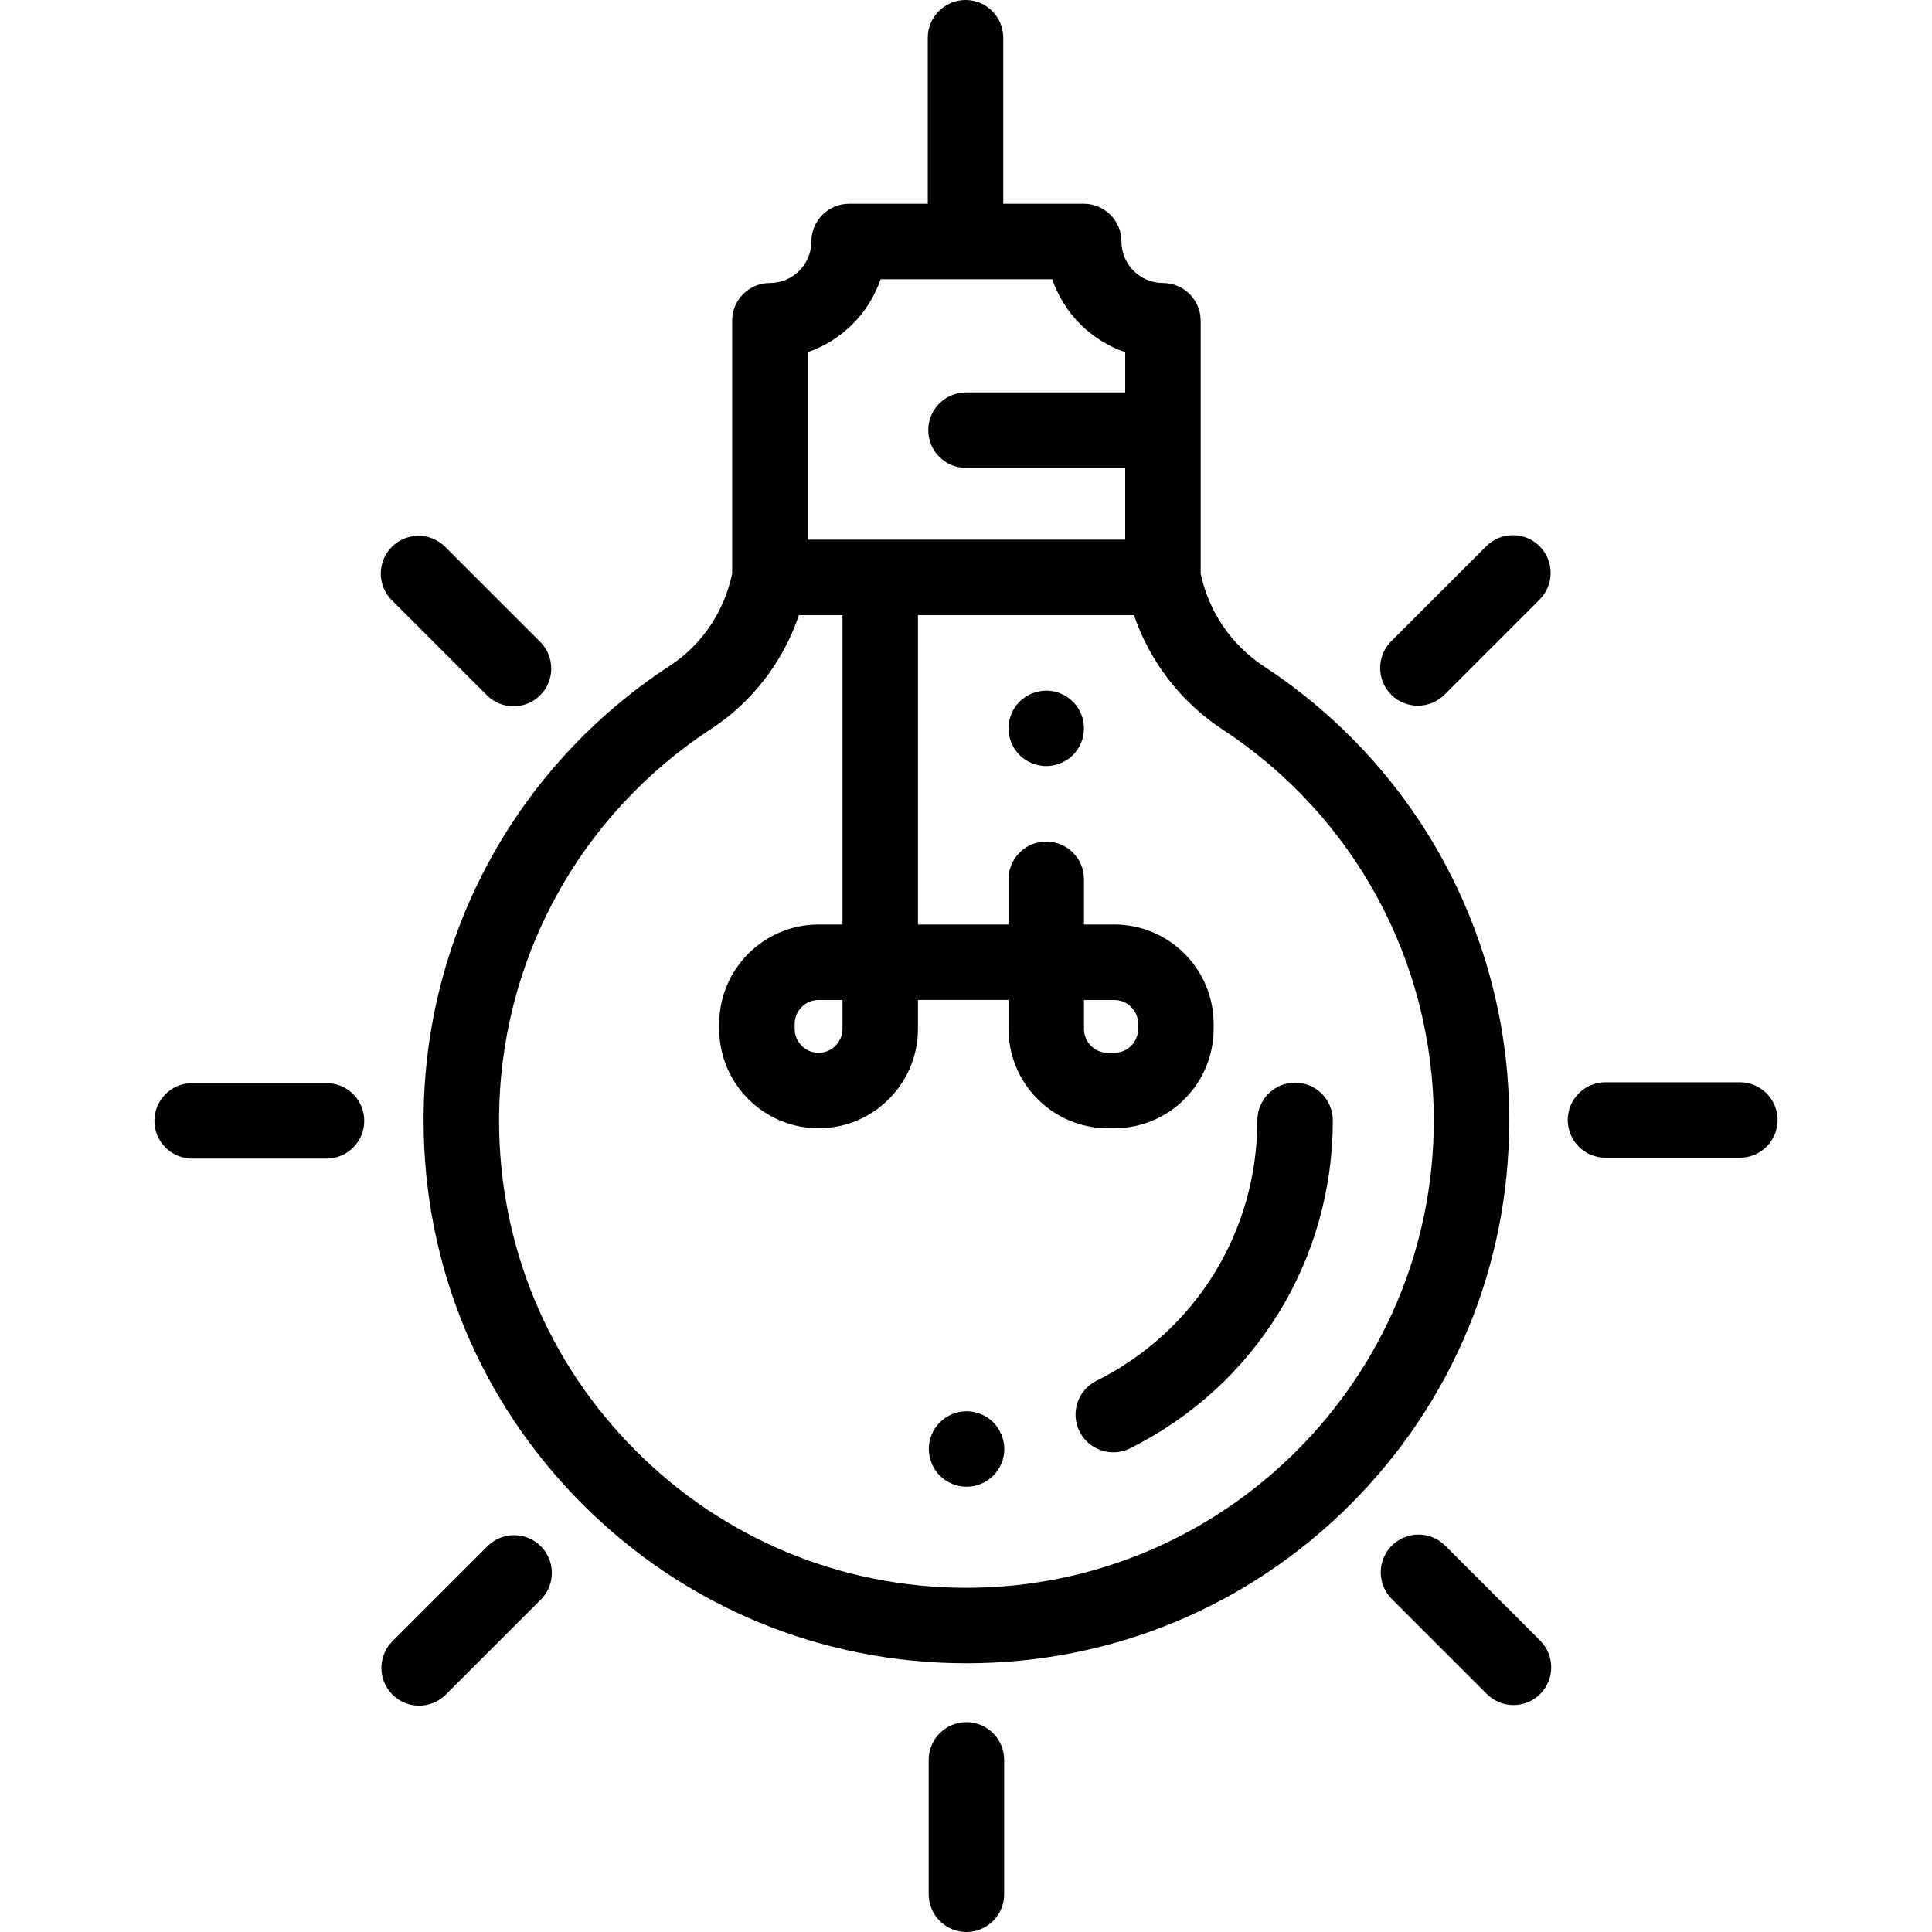
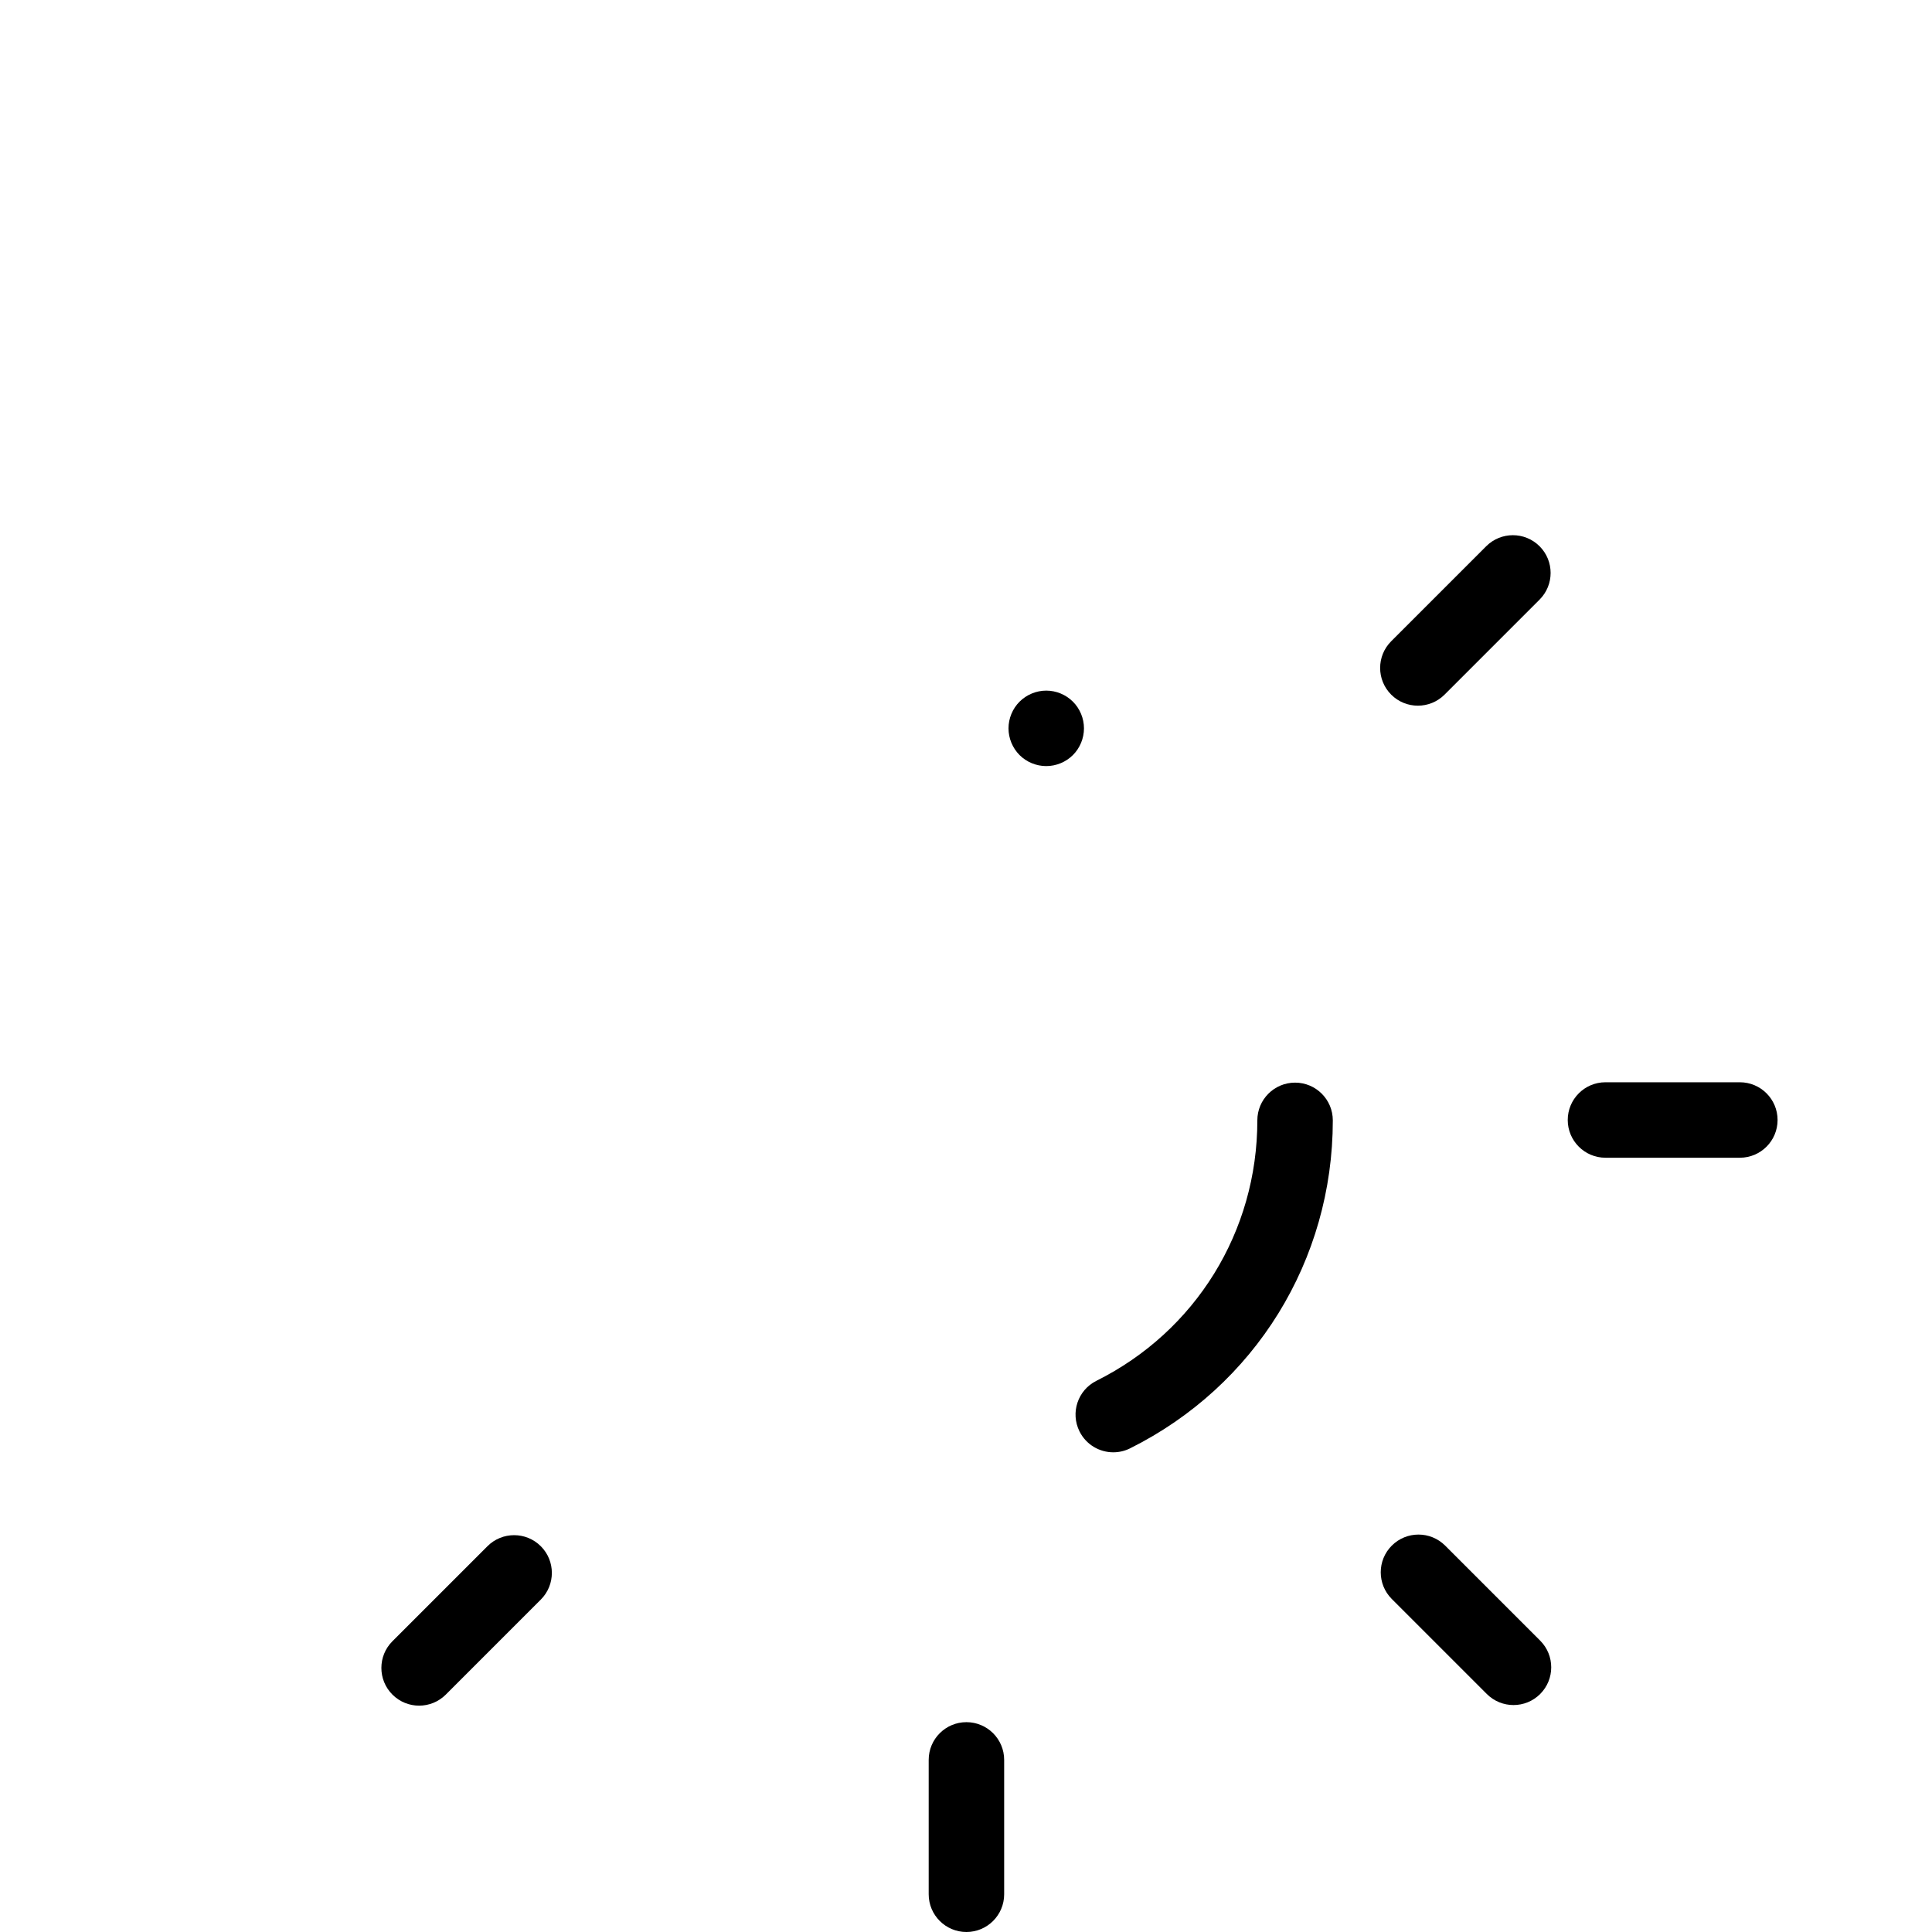
<svg xmlns="http://www.w3.org/2000/svg" version="1.1" id="Layer_1" x="0px" y="0px" viewBox="0 0 512 512" style="enable-background:new 0 0 512 512;" xml:space="preserve" width="512" height="512">
  <g id="XMLID_2064_">
    <g id="XMLID_455_">
-       <path id="XMLID_474_" d="M334.941,176.579c-8.608-5.648-14.671-14.579-16.749-24.59V84.994c0-5.523-4.477-10-10-10    c-6.062,0-10.994-4.932-10.994-10.994c0-5.523-4.477-10-10-10h-21.326V10c0-5.523-4.477-10-10-10s-10,4.477-10,10v44h-20.846    c-5.523,0-10,4.477-10,10c0,6.062-4.932,10.994-10.994,10.994c-5.523,0-10,4.477-10,10v67.001    c-2.078,10.036-8.04,18.899-16.471,24.403c-40.893,26.699-65.307,71.756-65.307,120.526c0,38.433,14.968,74.563,42.148,101.735    c27.171,27.164,63.287,42.121,101.708,42.121c0.012,0,0.029,0,0.041,0c38.471-0.01,74.603-14.967,101.741-42.115    c27.138-27.147,42.081-63.286,42.077-101.757C399.965,248.278,375.655,203.295,334.941,176.579z M214.034,93.339    c9.06-3.097,16.242-10.279,19.339-19.339h45.481c3.097,9.06,10.279,16.242,19.339,19.339V104H256c-5.523,0-10,4.477-10,10    s4.477,10,10,10h42.192v19.024h-84.159V93.339z M256.147,420.78c-0.012,0-0.023,0-0.035,0c-33.077,0-64.175-12.879-87.568-36.266    c-23.401-23.395-36.288-54.501-36.288-87.591c0-41.991,21.024-80.787,56.241-103.78c10.851-7.084,19.028-17.768,23.226-30.12    h11.543v81.98h-6.333c-14.52,0-26.333,11.813-26.333,26.333v1.333c0,14.521,11.813,26.333,26.333,26.333    c14.521,0,26.333-11.813,26.333-26.333v-7.666h24v7.666c0,14.521,11.813,26.333,26.333,26.333h1.694    c14.52,0,26.333-11.813,26.333-26.333v-1.333c0-14.521-11.813-26.333-26.333-26.333h-8.027v-11.98c0-5.523-4.477-10-10-10    s-10,4.477-10,10v11.98h-24v-81.98h57.239c4.206,12.305,12.47,23.063,23.463,30.276c35.063,23.007,55.998,61.74,56.002,103.609    C379.977,365.194,324.43,420.763,256.147,420.78z M223.266,265.005v7.666c0,3.492-2.841,6.333-6.333,6.333    s-6.333-2.841-6.333-6.333v-1.333c0-3.492,2.841-6.333,6.333-6.333H223.266z M287.266,272.671v-7.666h8.027    c3.492,0,6.333,2.841,6.333,6.333v1.333c0,3.492-2.841,6.333-6.333,6.333h-1.694C290.107,279.004,287.266,276.163,287.266,272.671    z" />
      <path id="XMLID_484_" d="M256.113,456.391c-5.523,0-10,4.478-10,10V502c0,5.522,4.477,10,10,10s10-4.478,10-10v-35.609    C266.113,460.868,261.636,456.391,256.113,456.391z" />
      <path id="XMLID_485_" d="M461.077,286.811h-35.61c-5.523,0-10,4.478-10,10s4.477,10,10,10h35.61c5.523,0,10-4.478,10-10    S466.6,286.811,461.077,286.811z" />
-       <path id="XMLID_486_" d="M86.533,287.036h-35.61c-5.523,0-10,4.478-10,10s4.477,10,10,10h35.61c5.523,0,10-4.478,10-10    S92.056,287.036,86.533,287.036z" />
      <path id="XMLID_487_" d="M375.751,187.013c2.559,0,5.119-0.976,7.071-2.929l25.18-25.18c3.905-3.905,3.905-10.237,0-14.143    c-3.905-3.905-10.237-3.905-14.143,0l-25.18,25.18c-3.905,3.905-3.905,10.237,0,14.143    C370.632,186.037,373.192,187.013,375.751,187.013z" />
      <path id="XMLID_488_" d="M129.178,409.764l-25.18,25.18c-3.905,3.905-3.906,10.237,0,14.143c1.953,1.952,4.512,2.929,7.071,2.929    c2.559,0,5.119-0.977,7.071-2.929l25.18-25.18c3.905-3.905,3.906-10.237,0-14.143    C139.415,405.859,133.083,405.859,129.178,409.764z" />
      <path id="XMLID_489_" d="M382.982,409.604c-3.905-3.904-10.237-3.904-14.143,0c-3.905,3.905-3.905,10.237,0,14.143l25.18,25.18    c1.953,1.952,4.512,2.929,7.071,2.929s5.119-0.977,7.071-2.929c3.905-3.905,3.905-10.237,0-14.143L382.982,409.604z" />
-       <path id="XMLID_490_" d="M129.018,184.244c1.953,1.953,4.512,2.929,7.071,2.929s5.119-0.976,7.071-2.929    c3.905-3.905,3.905-10.237,0-14.143l-25.18-25.18c-3.905-3.905-10.237-3.905-14.143,0s-3.905,10.237,0,14.143L129.018,184.244z" />
      <path id="XMLID_960_" d="M343.207,286.909c-5.523,0.001-10,4.479-9.999,10.001c0.003,29.442-16.337,55.889-42.644,69.018    c-4.942,2.466-6.948,8.471-4.482,13.413c1.751,3.508,5.284,5.536,8.956,5.536c1.5,0,3.024-0.339,4.458-1.055    c33.135-16.536,53.717-49.84,53.713-86.914C353.207,291.386,348.729,286.908,343.207,286.909z" />
      <path id="XMLID_961_" d="M277.263,183.02c-2.63,0-5.21,1.07-7.07,2.93c-1.86,1.86-2.93,4.44-2.93,7.07c0,2.64,1.07,5.21,2.93,7.08    c1.86,1.86,4.44,2.92,7.07,2.92c2.64,0,5.21-1.06,7.07-2.92c1.87-1.87,2.93-4.44,2.93-7.08c0-2.63-1.06-5.21-2.93-7.07    C282.473,184.09,279.903,183.02,277.263,183.02z" />
-       <path id="XMLID_962_" d="M256.153,374c-2.64,0-5.21,1.069-7.07,2.93c-1.87,1.86-2.93,4.44-2.93,7.07s1.06,5.21,2.93,7.069    c1.86,1.86,4.43,2.931,7.07,2.931c2.63,0,5.21-1.07,7.07-2.931c1.86-1.859,2.93-4.439,2.93-7.069s-1.07-5.21-2.93-7.07    C261.363,375.069,258.783,374,256.153,374z" />
    </g>
  </g>
</svg>